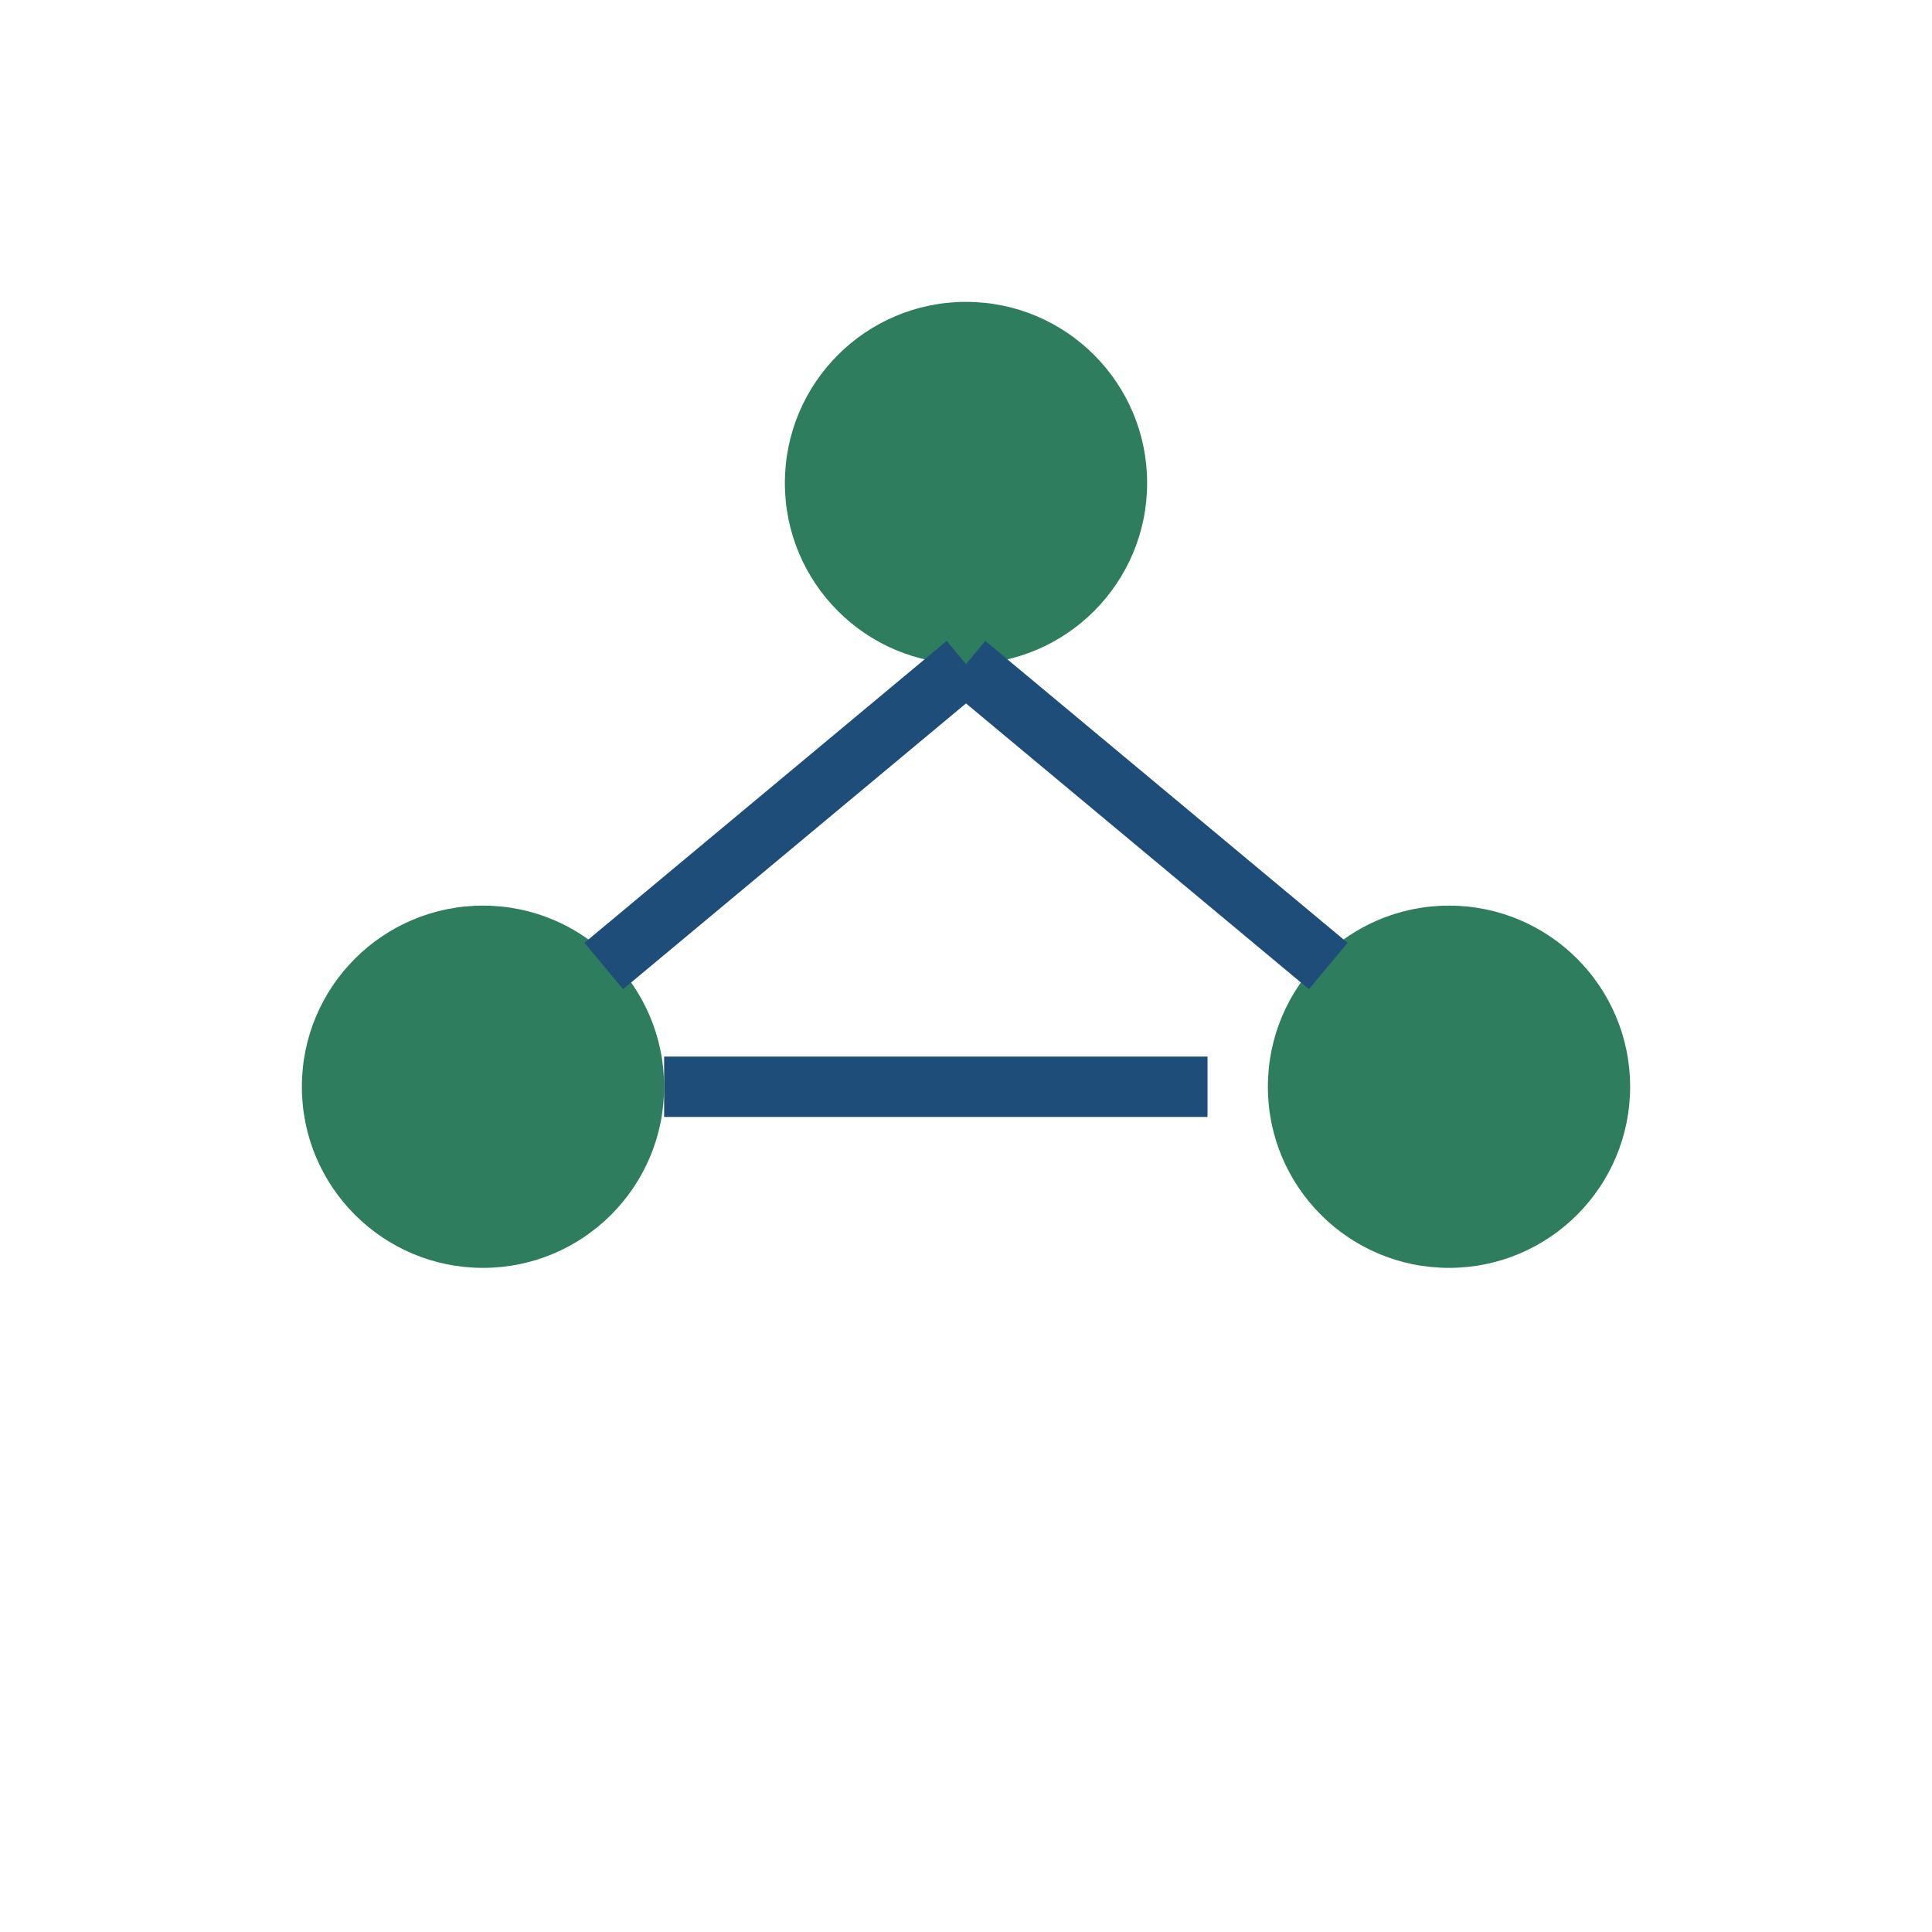
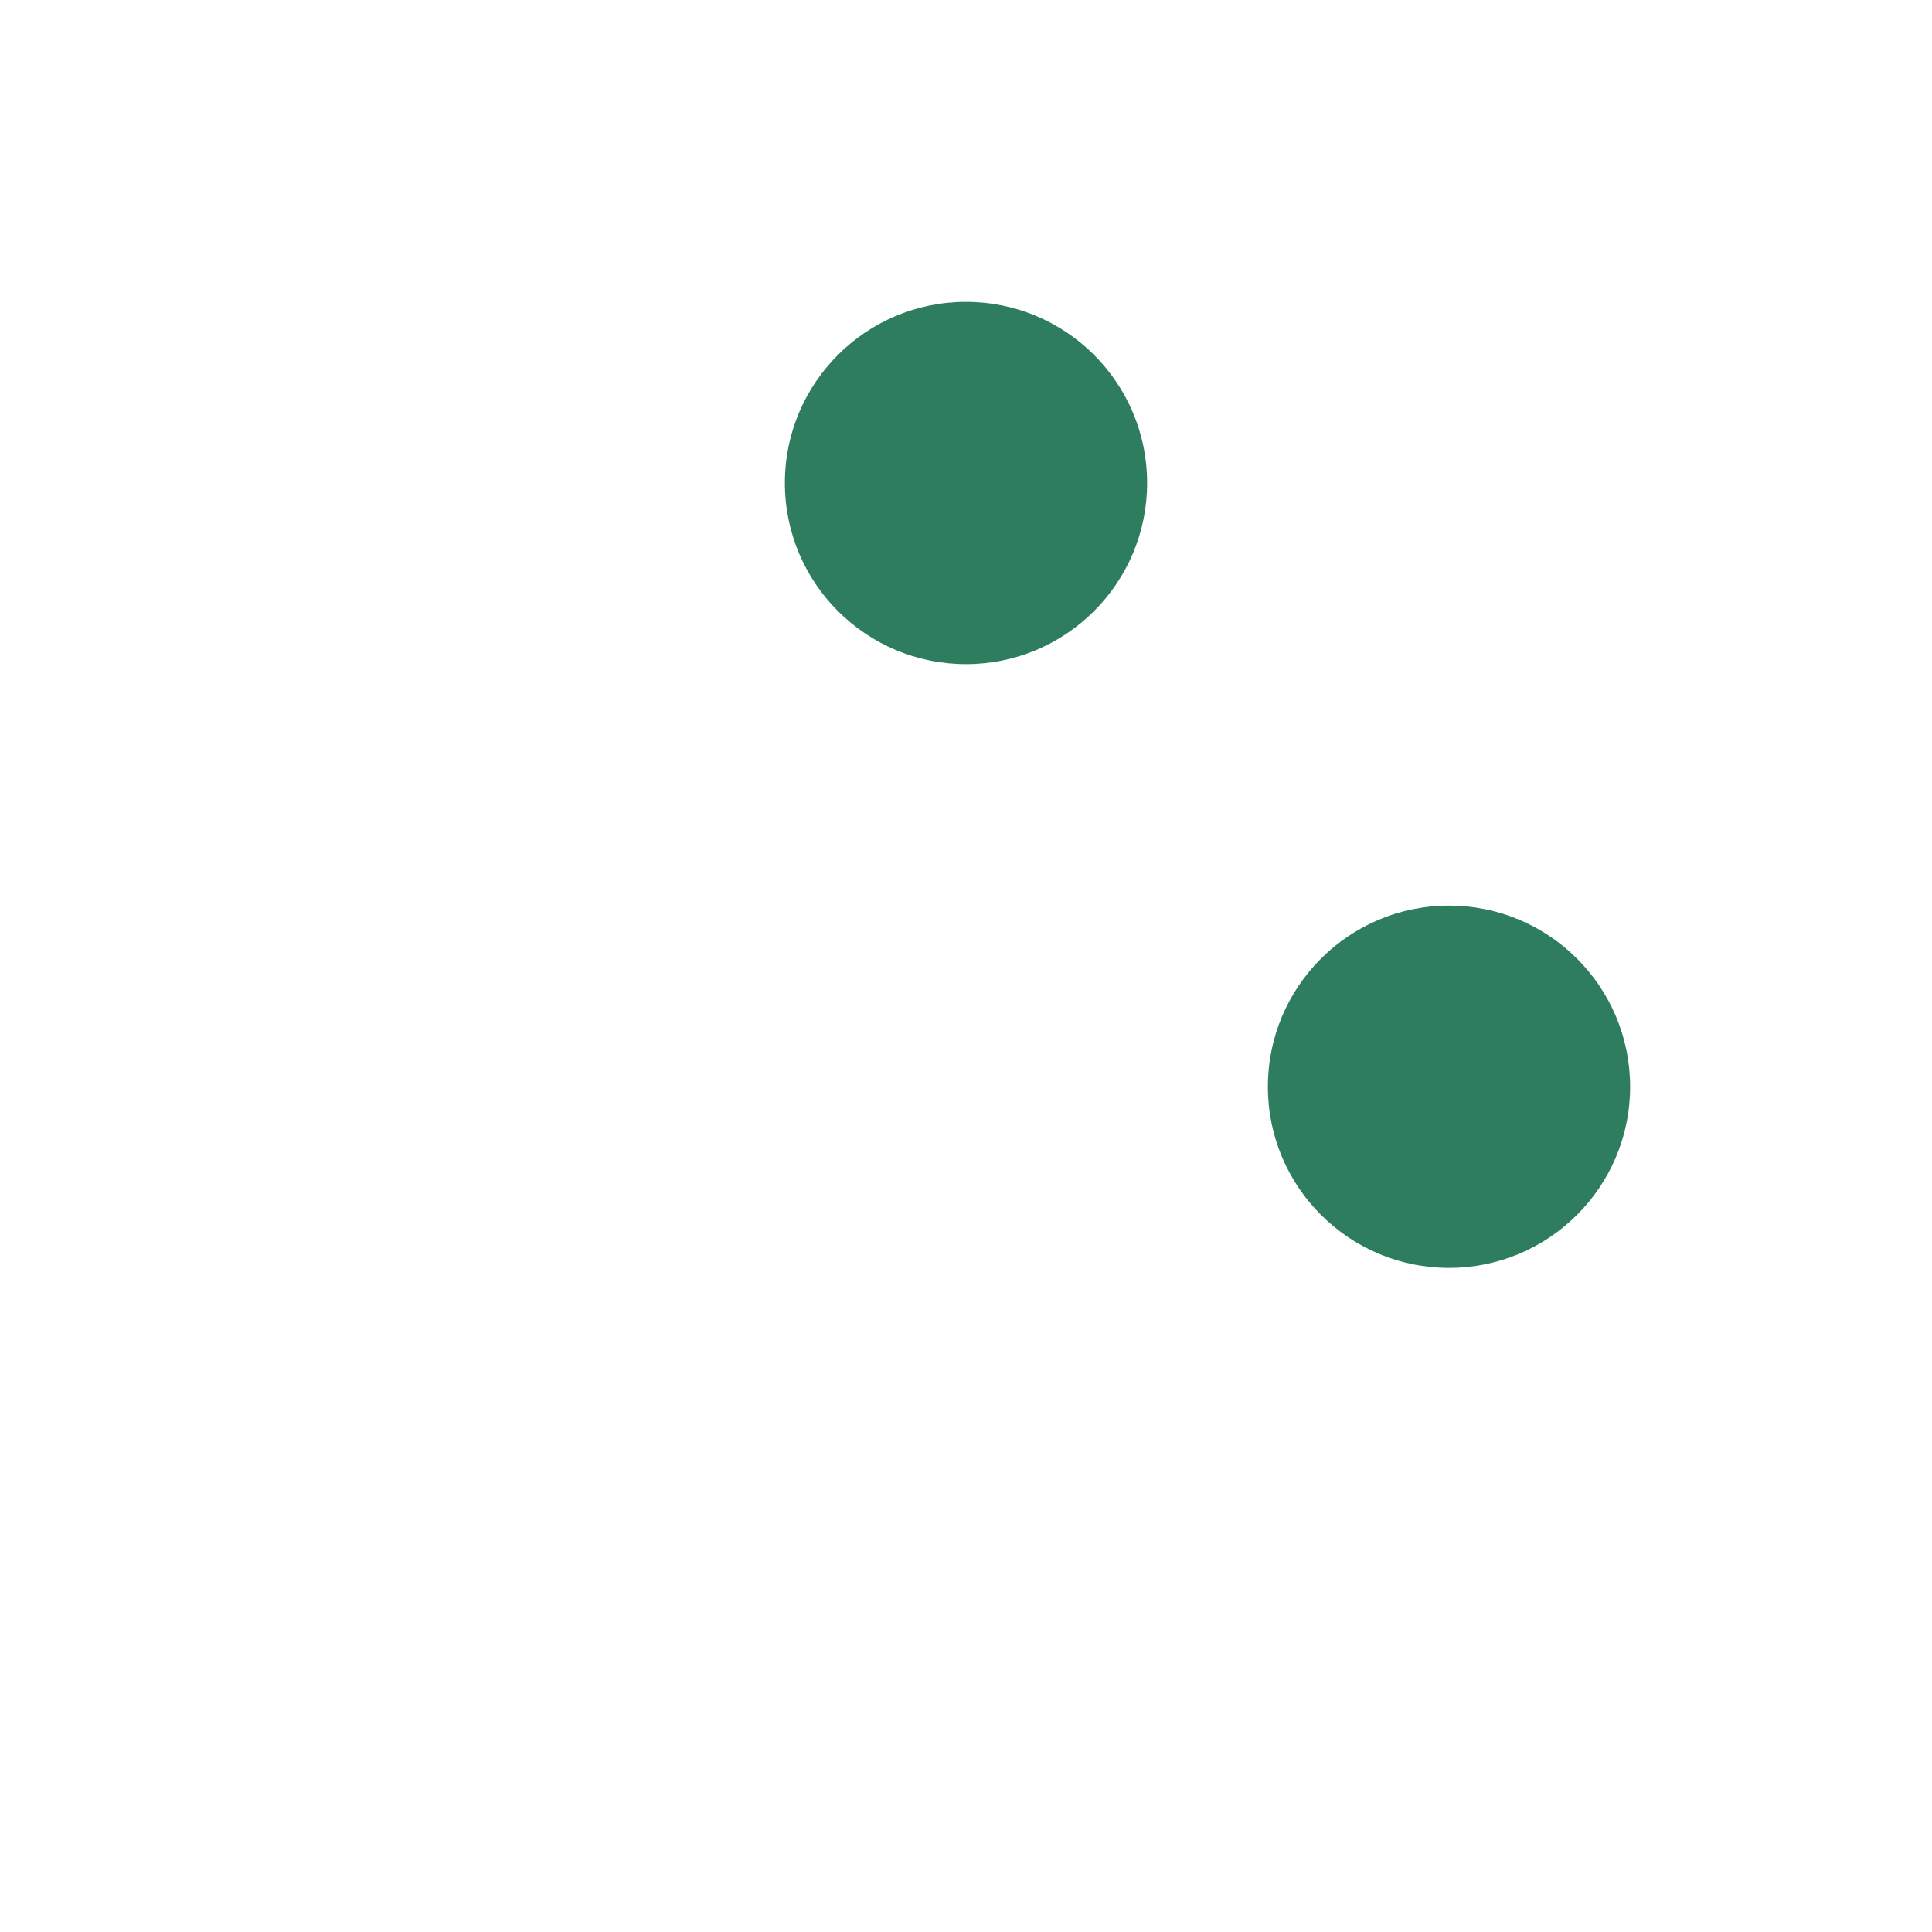
<svg xmlns="http://www.w3.org/2000/svg" width="32" height="32" viewBox="0 0 32 32">
-   <circle cx="8" cy="18" r="3" fill="#2F7D5F" />
  <circle cx="16" cy="8" r="3" fill="#2F7D5F" />
  <circle cx="24" cy="18" r="3" fill="#2F7D5F" />
-   <path d="M11 18h9M16 11l6 5M16 11l-6 5" fill="none" stroke="#1E4D7A" />
</svg>